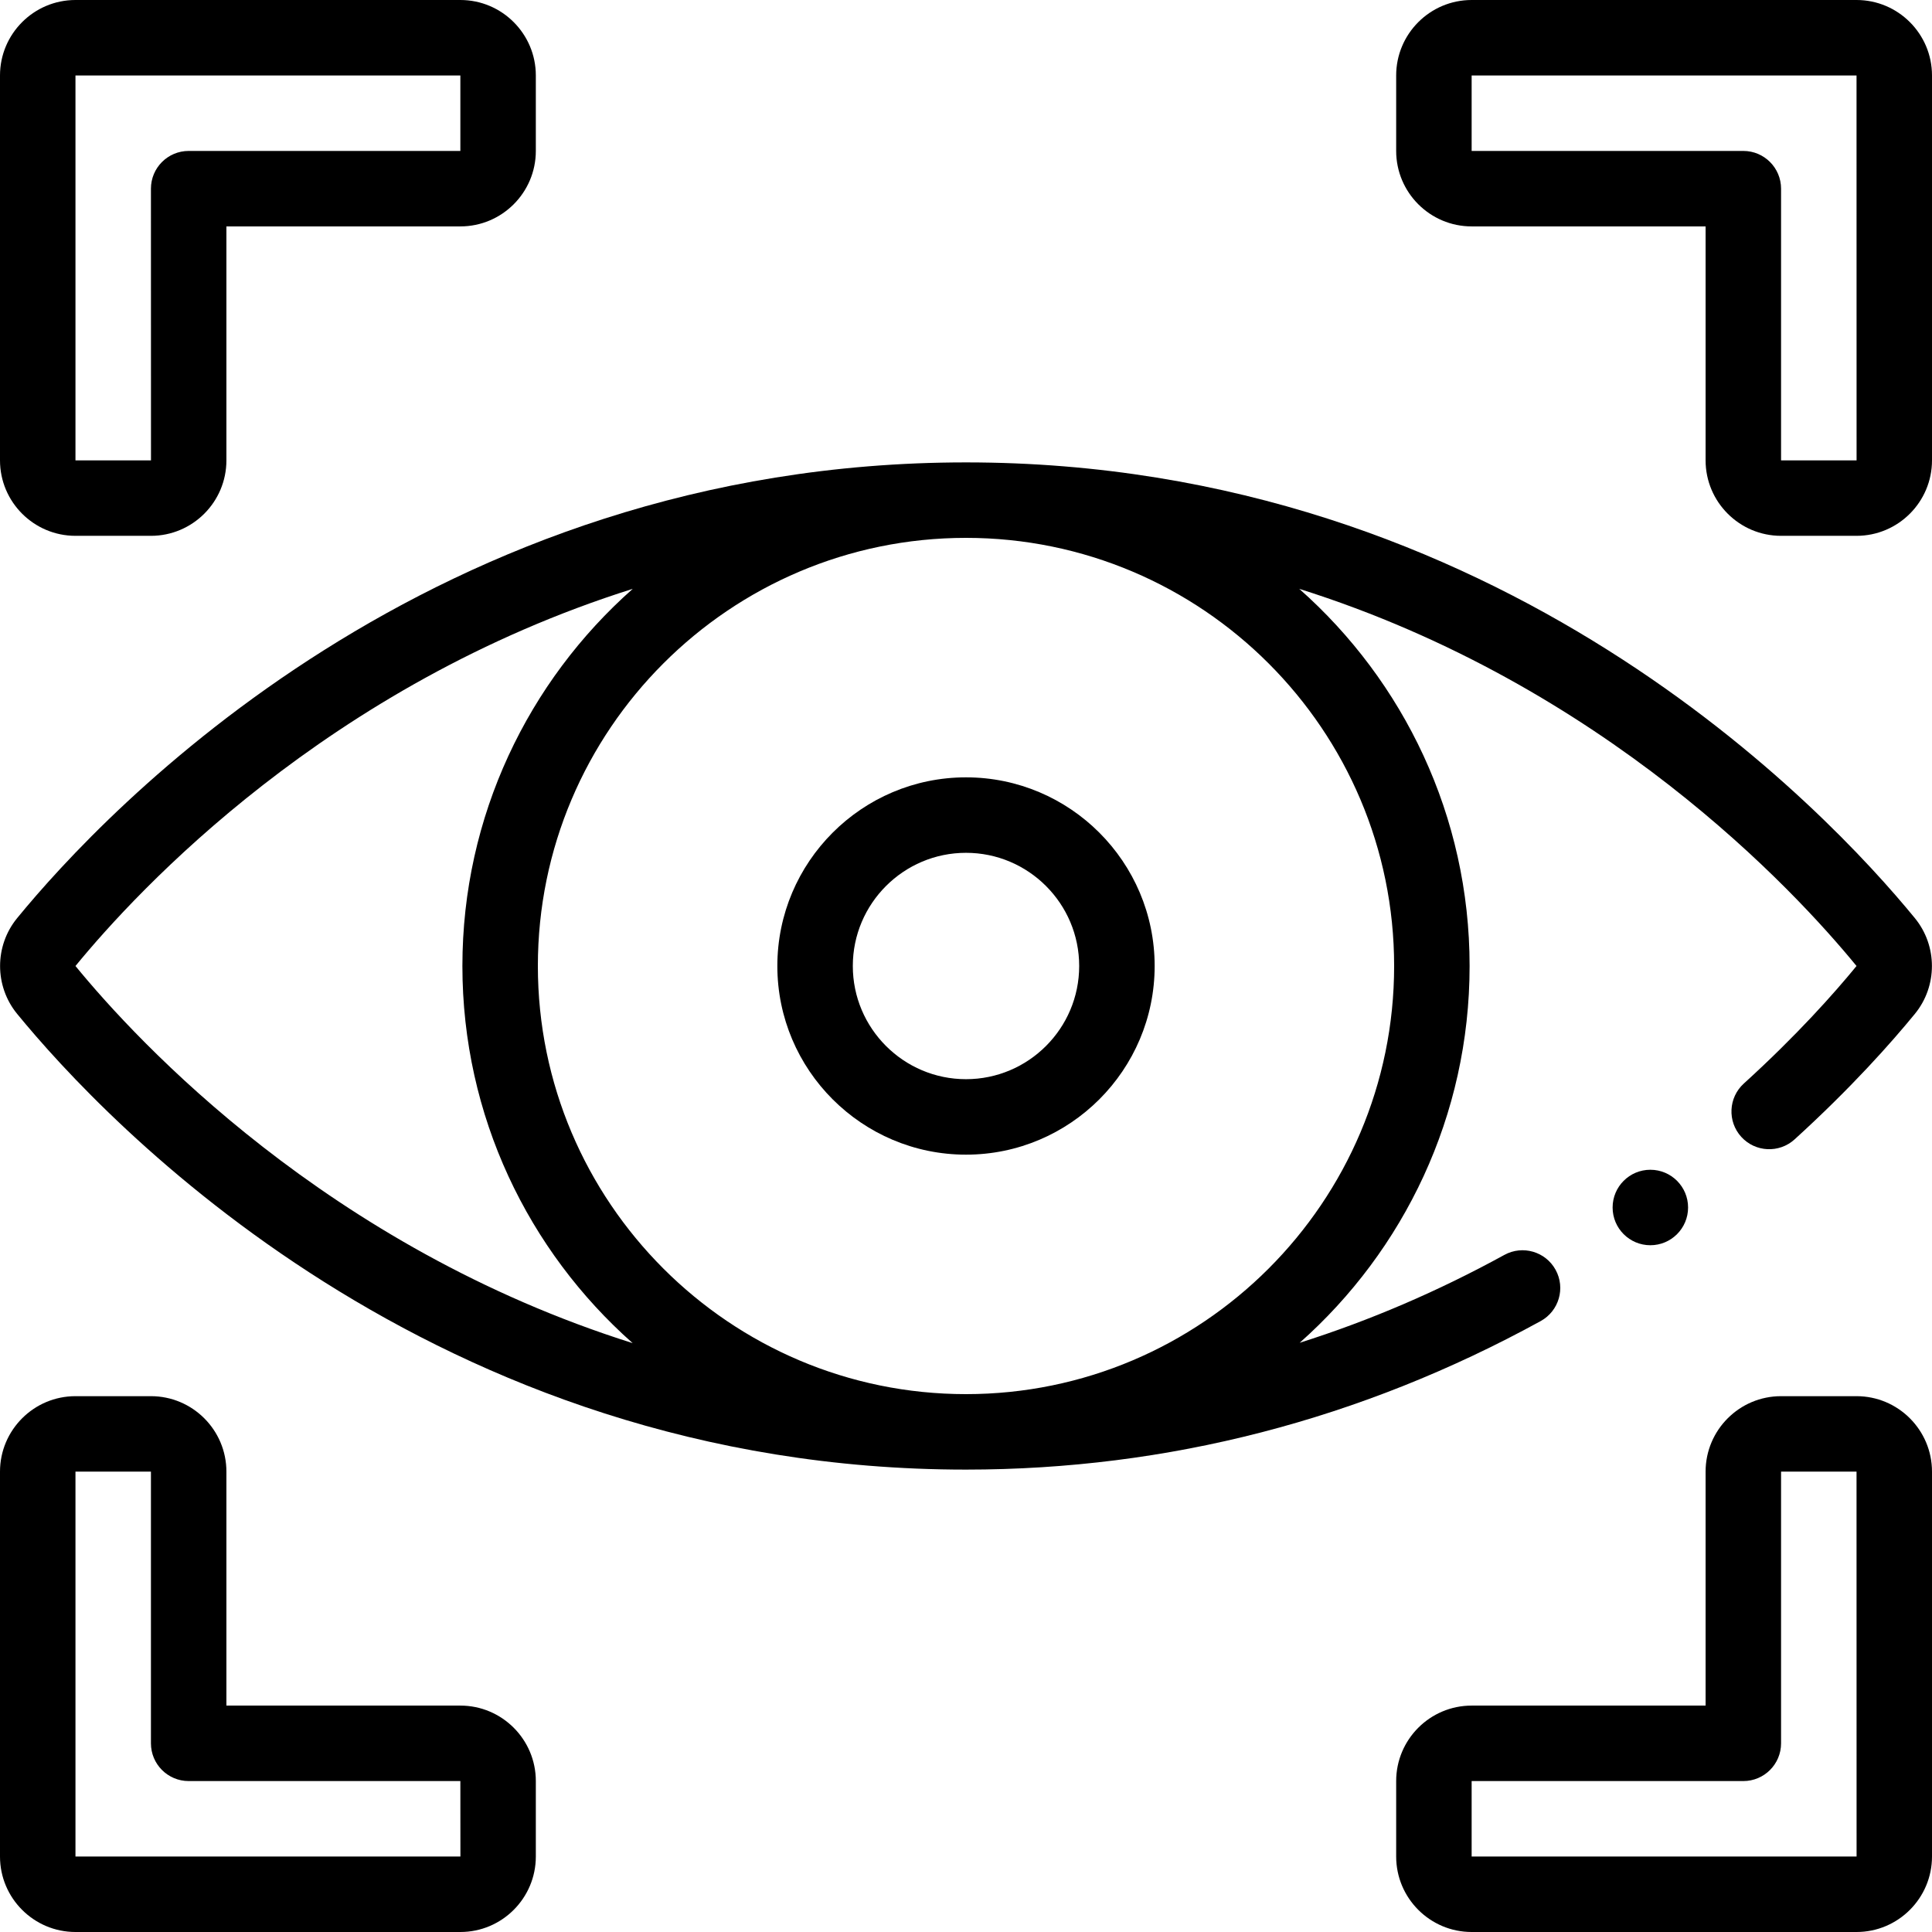
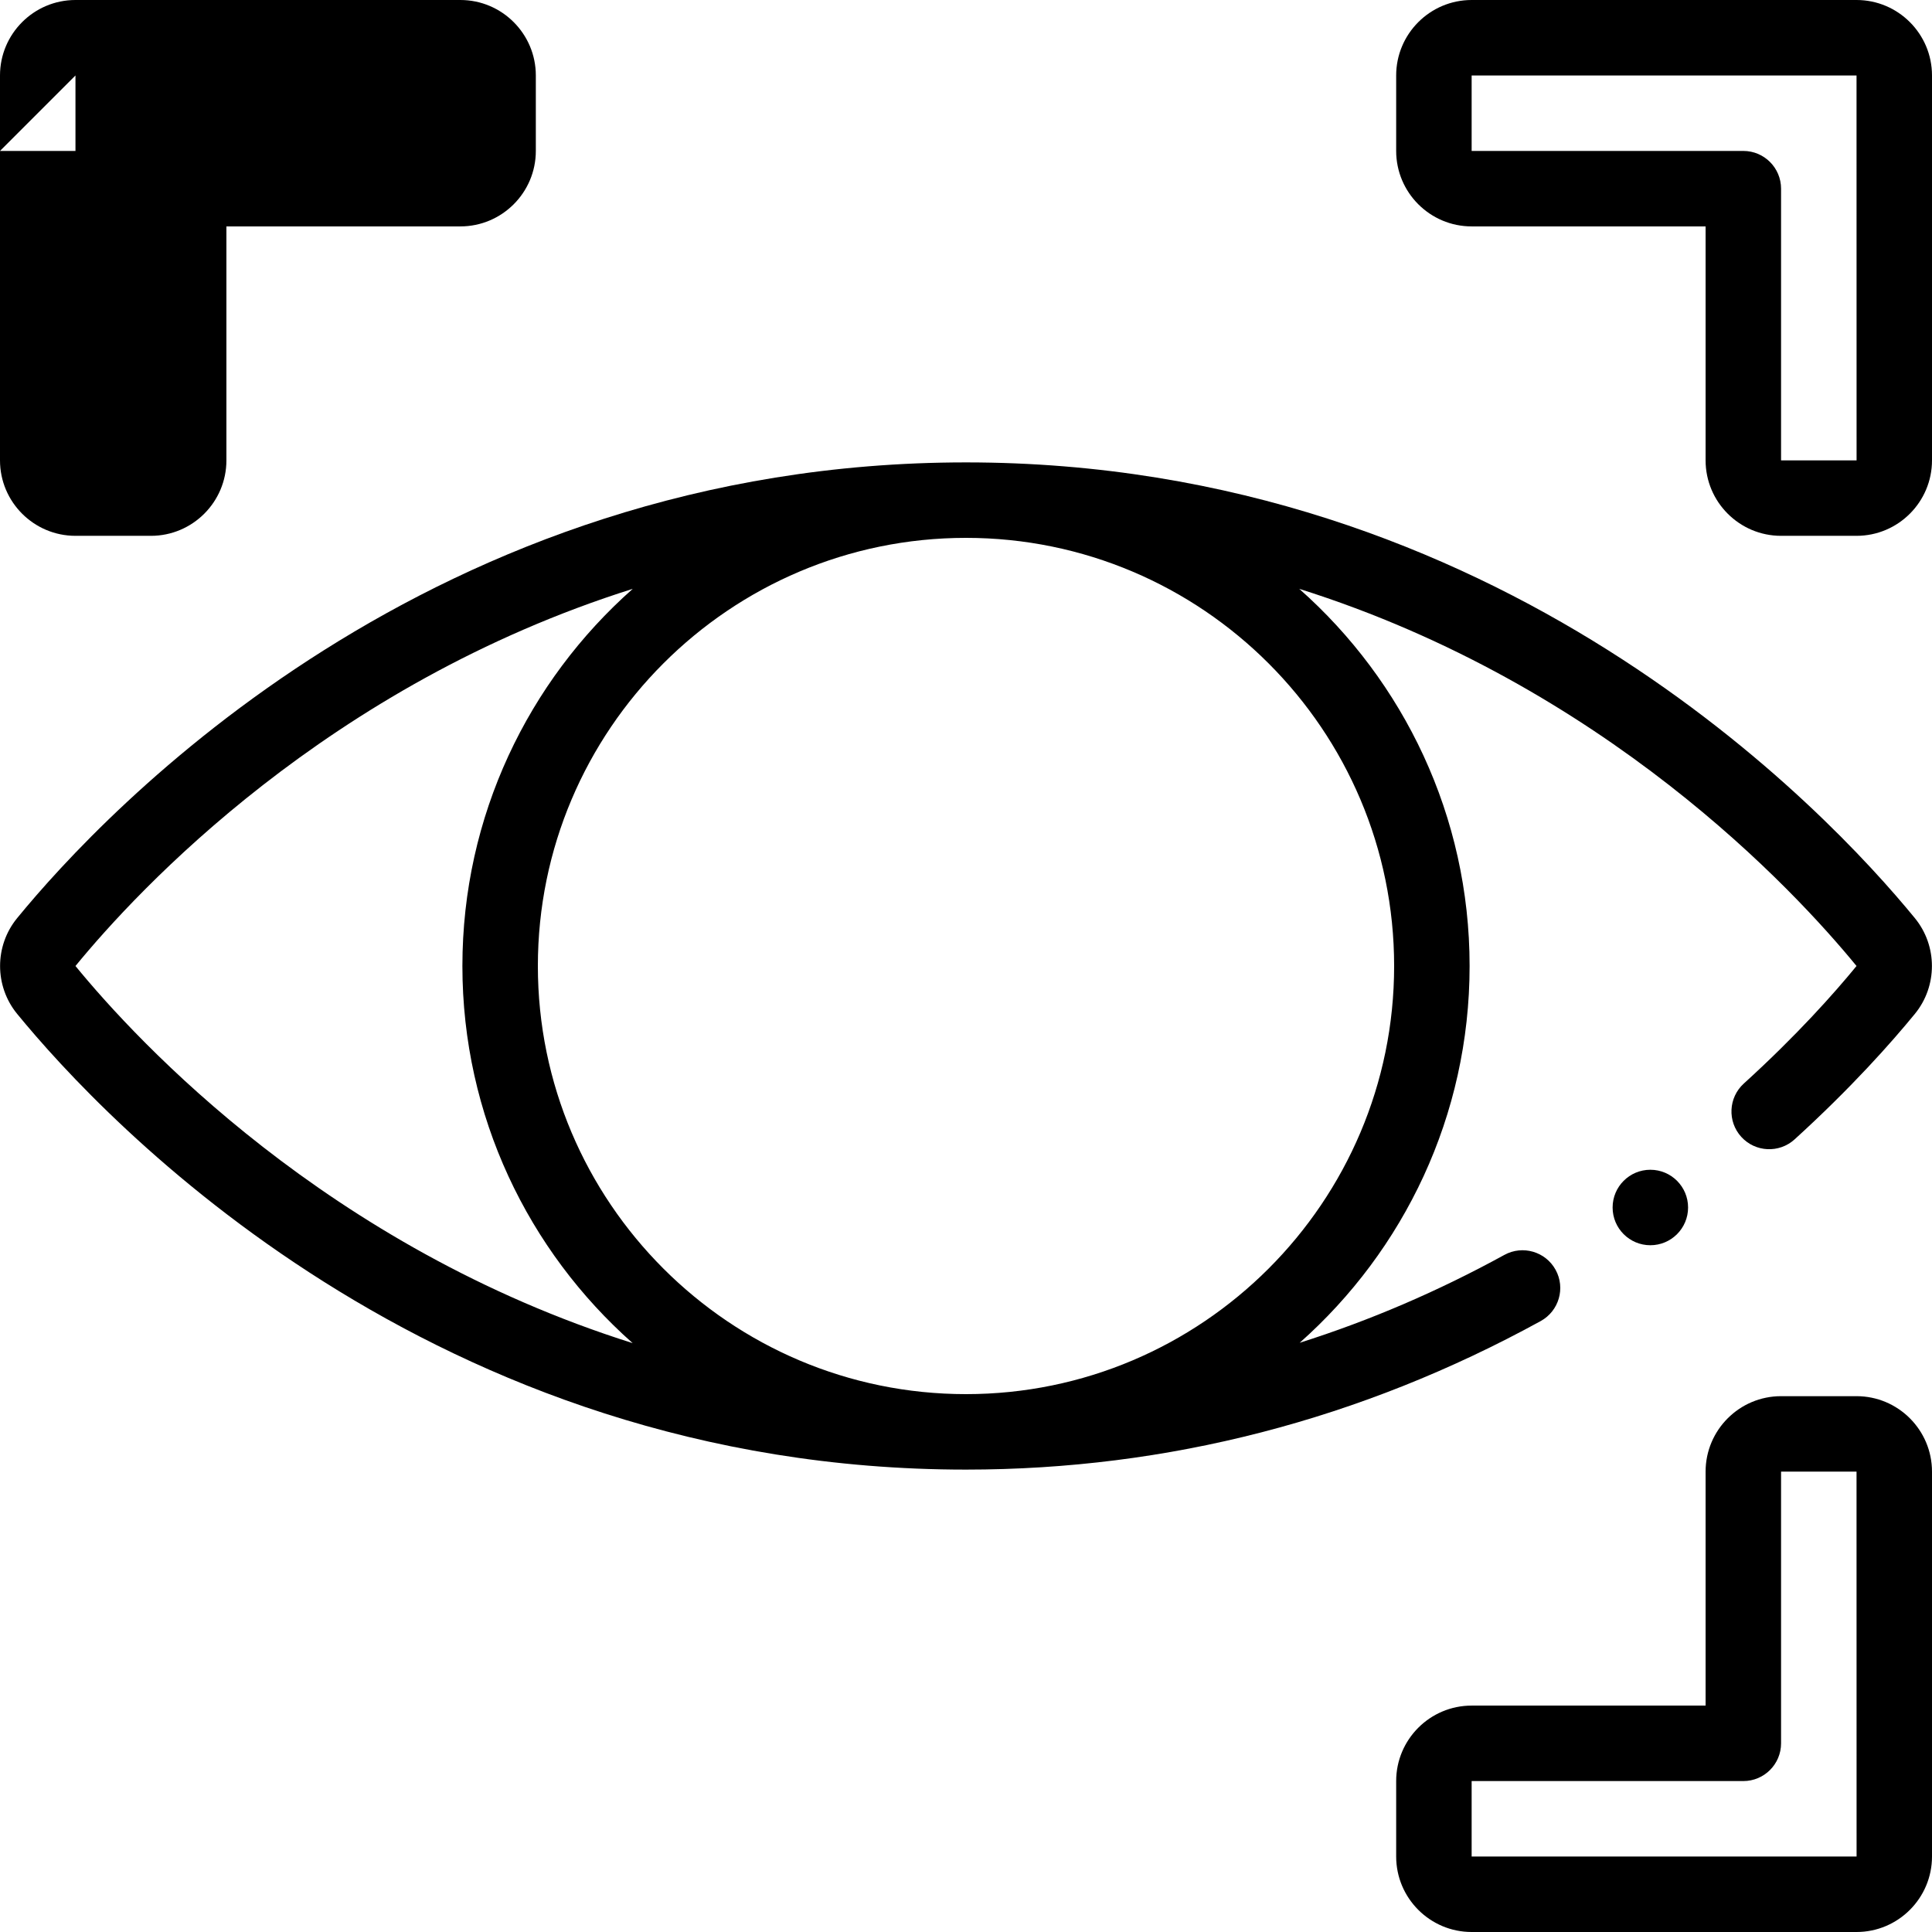
<svg xmlns="http://www.w3.org/2000/svg" id="Capa_1" enable-background="new 0 0 512 512" height="512" viewBox="0 0 512 512" width="512">
  <g>
    <path d="m412.253 336.521c-2.657-4.843-8.734-6.614-13.577-3.958-17.584 9.646-35.694 17.41-54.243 23.288 27.598-24.465 45.027-60.155 45.027-99.85 0-39.751-17.483-75.482-45.147-99.953 80.842 25.473 131.246 79.864 147.685 99.952-5.827 7.121-15.739 18.306-29.87 31.153-4.087 3.716-4.388 10.04-.673 14.127 3.715 4.085 10.04 4.386 14.127.672 15.032-13.668 25.642-25.646 31.896-33.287 6.003-7.338 6.003-17.99-.001-25.329-23.189-28.338-109.852-120.796-251.477-120.796s-228.288 92.458-251.477 120.796c-6.003 7.338-6.003 17.99.001 25.329 23.188 28.337 109.851 120.795 251.476 120.795 53.44 0 104.679-13.243 152.295-39.362 4.842-2.657 6.614-8.735 3.958-13.577zm-42.793-80.521c0 62.562-50.897 113.46-113.46 113.46s-113.46-50.898-113.46-113.46 50.898-113.46 113.46-113.46 113.46 50.898 113.46 113.46zm-349.458.001c16.439-20.09 66.842-74.48 147.683-99.953-27.665 24.468-45.145 60.201-45.145 99.952 0 39.741 17.466 75.475 45.119 99.944-80.826-25.476-131.22-79.857-147.657-99.943z" />
-     <path d="m256 305.995c27.567 0 49.995-22.428 49.995-49.995s-22.428-49.995-49.995-49.995-49.995 22.428-49.995 49.995 22.428 49.995 49.995 49.995zm0-79.99c16.539 0 29.995 13.456 29.995 29.995s-13.456 29.995-29.995 29.995-29.995-13.456-29.995-29.995 13.456-29.995 29.995-29.995z" />
-     <path d="m20 142h20c11.028 0 20-8.972 20-20v-62h62c11.028 0 20-8.972 20-20v-20c0-11.028-8.972-20-20-20h-102c-11.028 0-20 8.972-20 20v102c0 11.028 8.972 20 20 20zm0-122h102v20h-72c-5.522 0-10 4.478-10 10l.013 71.999s-.004.001-.013.001h-20z" />
+     <path d="m20 142h20c11.028 0 20-8.972 20-20v-62h62c11.028 0 20-8.972 20-20v-20c0-11.028-8.972-20-20-20h-102c-11.028 0-20 8.972-20 20v102c0 11.028 8.972 20 20 20zm0-122v20h-72c-5.522 0-10 4.478-10 10l.013 71.999s-.004.001-.013.001h-20z" />
    <path d="m492 0h-102c-11.028 0-20 8.972-20 20v20c0 11.028 8.972 20 20 20h62v62c0 11.028 8.972 20 20 20h20c11.028 0 20-8.972 20-20v-102c0-11.028-8.972-20-20-20zm0 122h-20v-72c0-5.522-4.478-10-10-10h-72v-20h102l.013 101.999s-.004.001-.013.001z" />
-     <path d="m122 452h-62v-62c0-11.028-8.972-20-20-20h-20c-11.028 0-20 8.972-20 20v102c0 11.028 8.972 20 20 20h102c11.028 0 20-8.972 20-20v-20c0-11.028-8.972-20-20-20zm0 40h-102v-102h20v72c0 5.522 4.478 10 10 10h72l.013 19.999s-.004.001-.013.001z" />
    <path d="m492 370h-20c-11.028 0-20 8.972-20 20v62h-62c-11.028 0-20 8.972-20 20v20c0 11.028 8.972 20 20 20h102c11.028 0 20-8.972 20-20v-102c0-11.028-8.972-20-20-20zm0 122h-102v-20h72c5.522 0 10-4.478 10-10v-72h20l.013 101.999s-.004.001-.013.001z" />
    <circle cx="437.359" cy="319.999" r="10" />
  </g>
</svg>